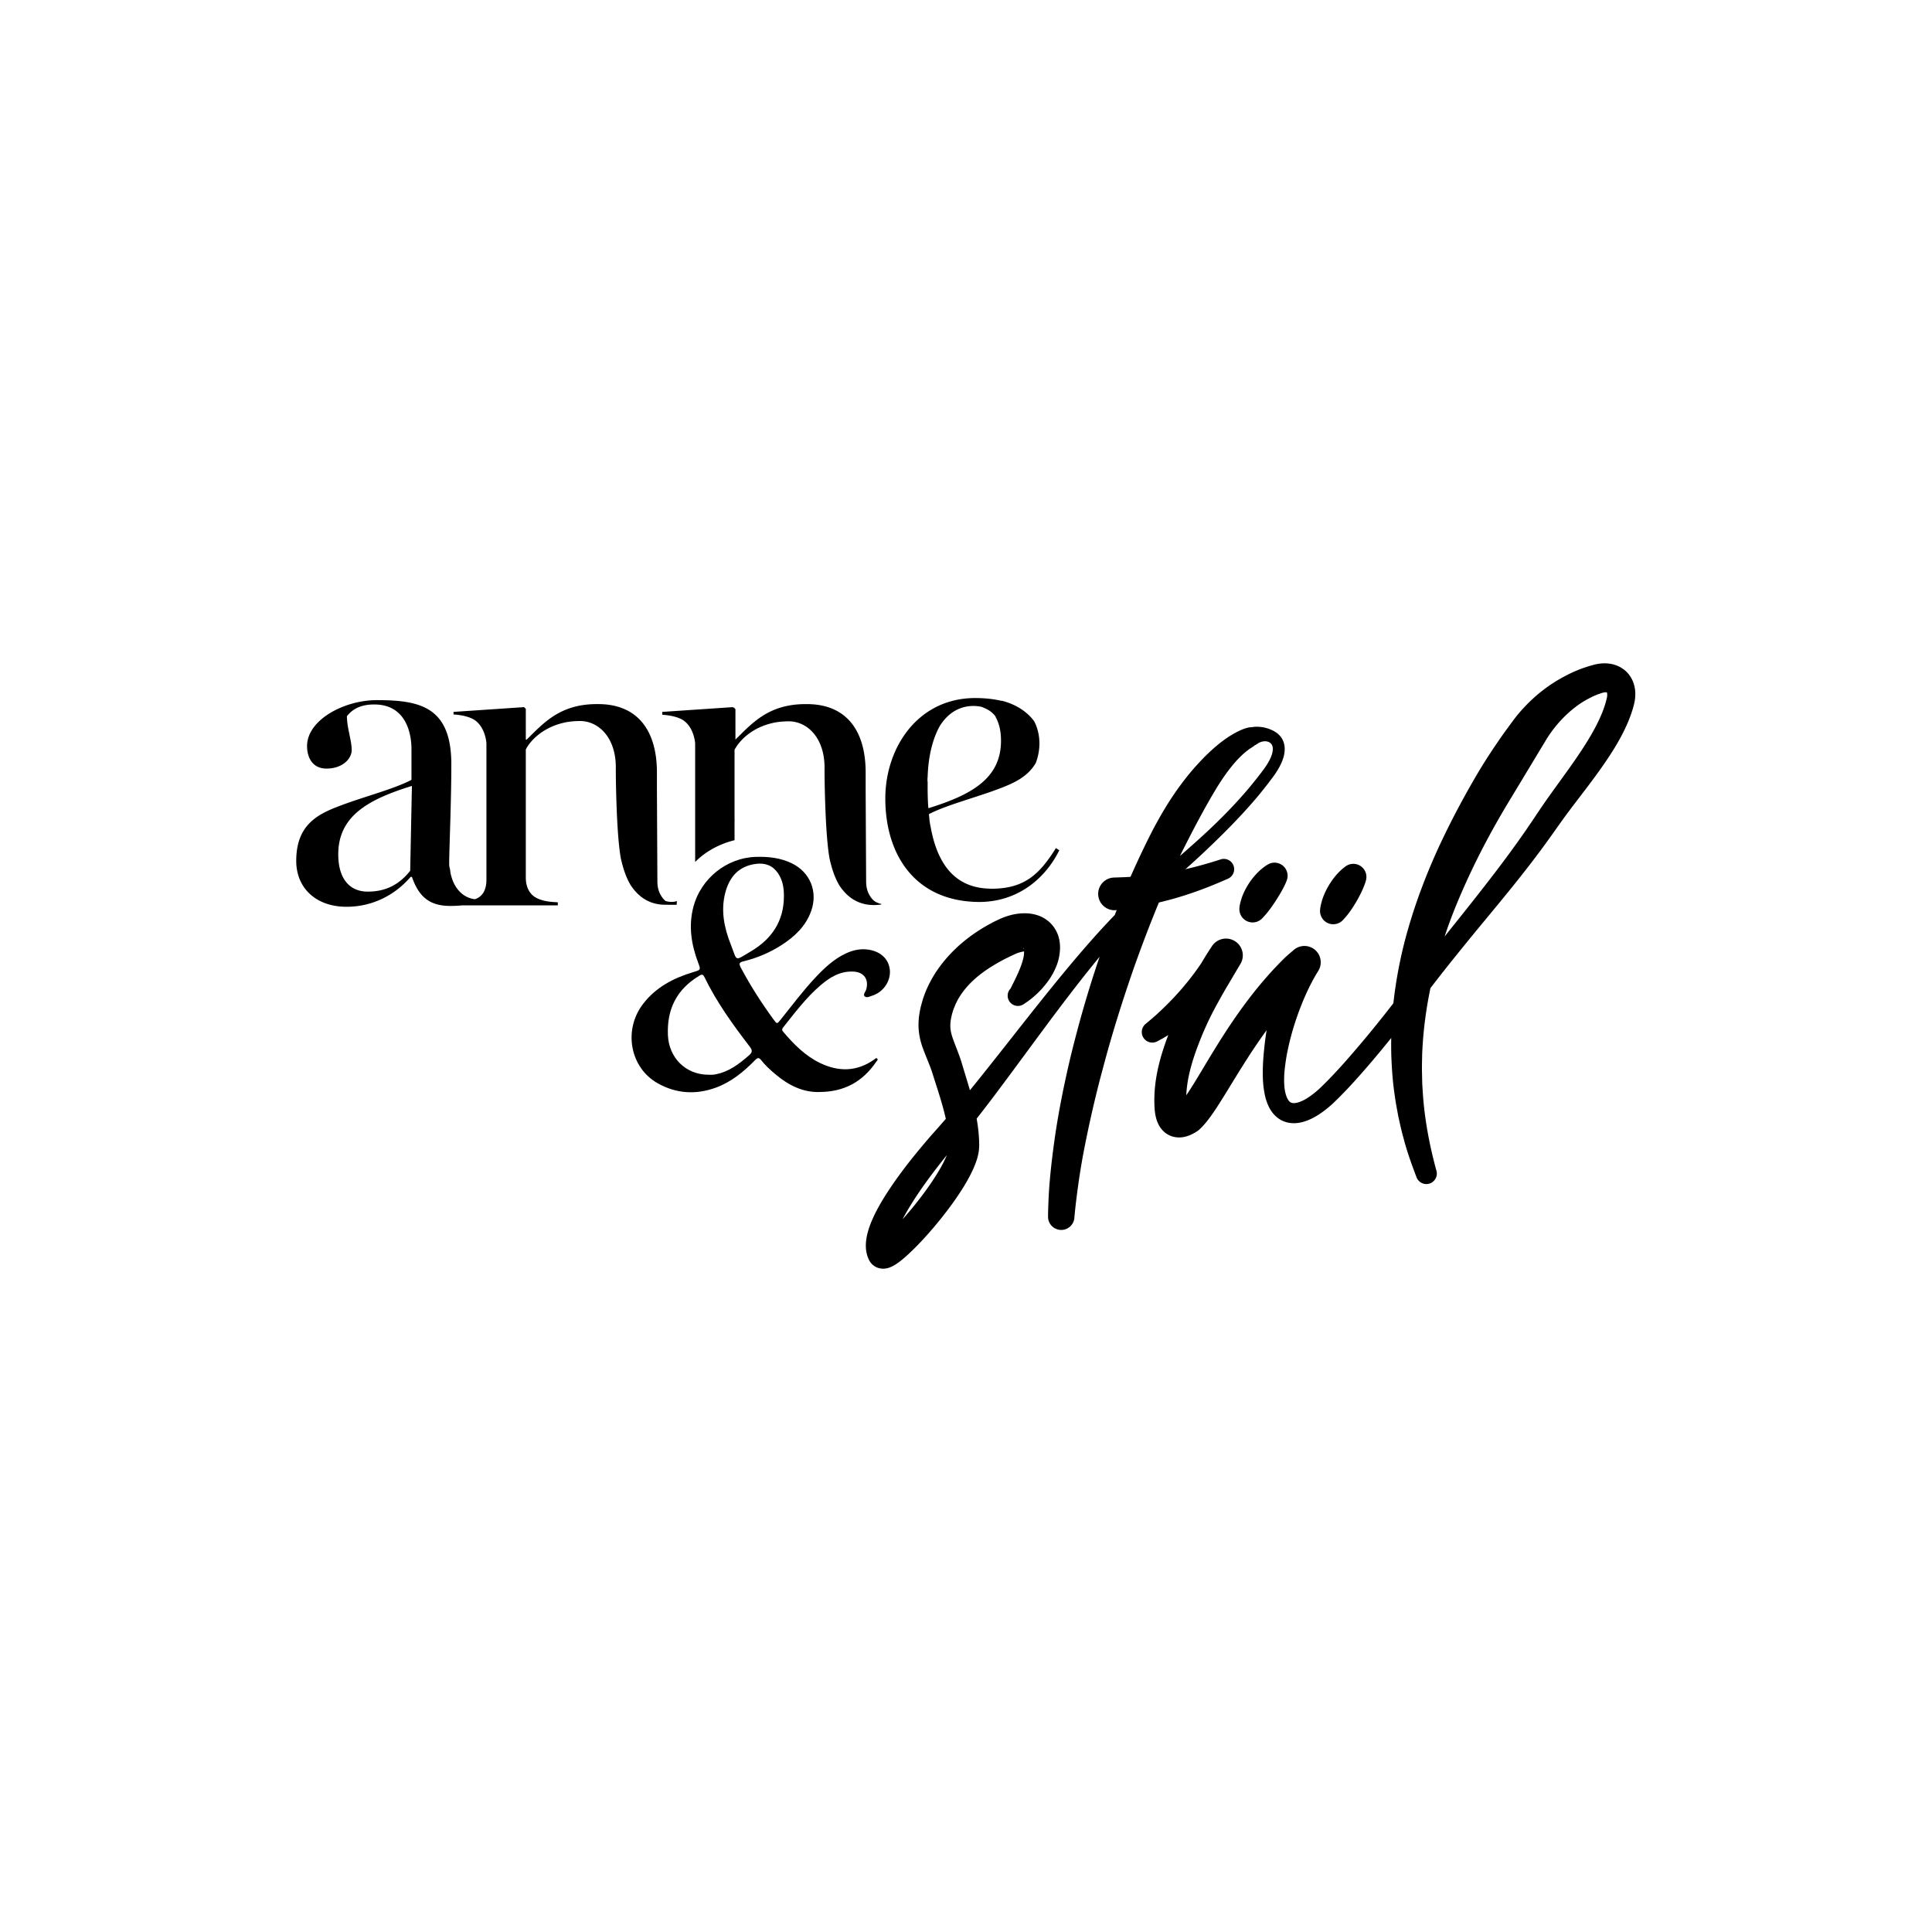
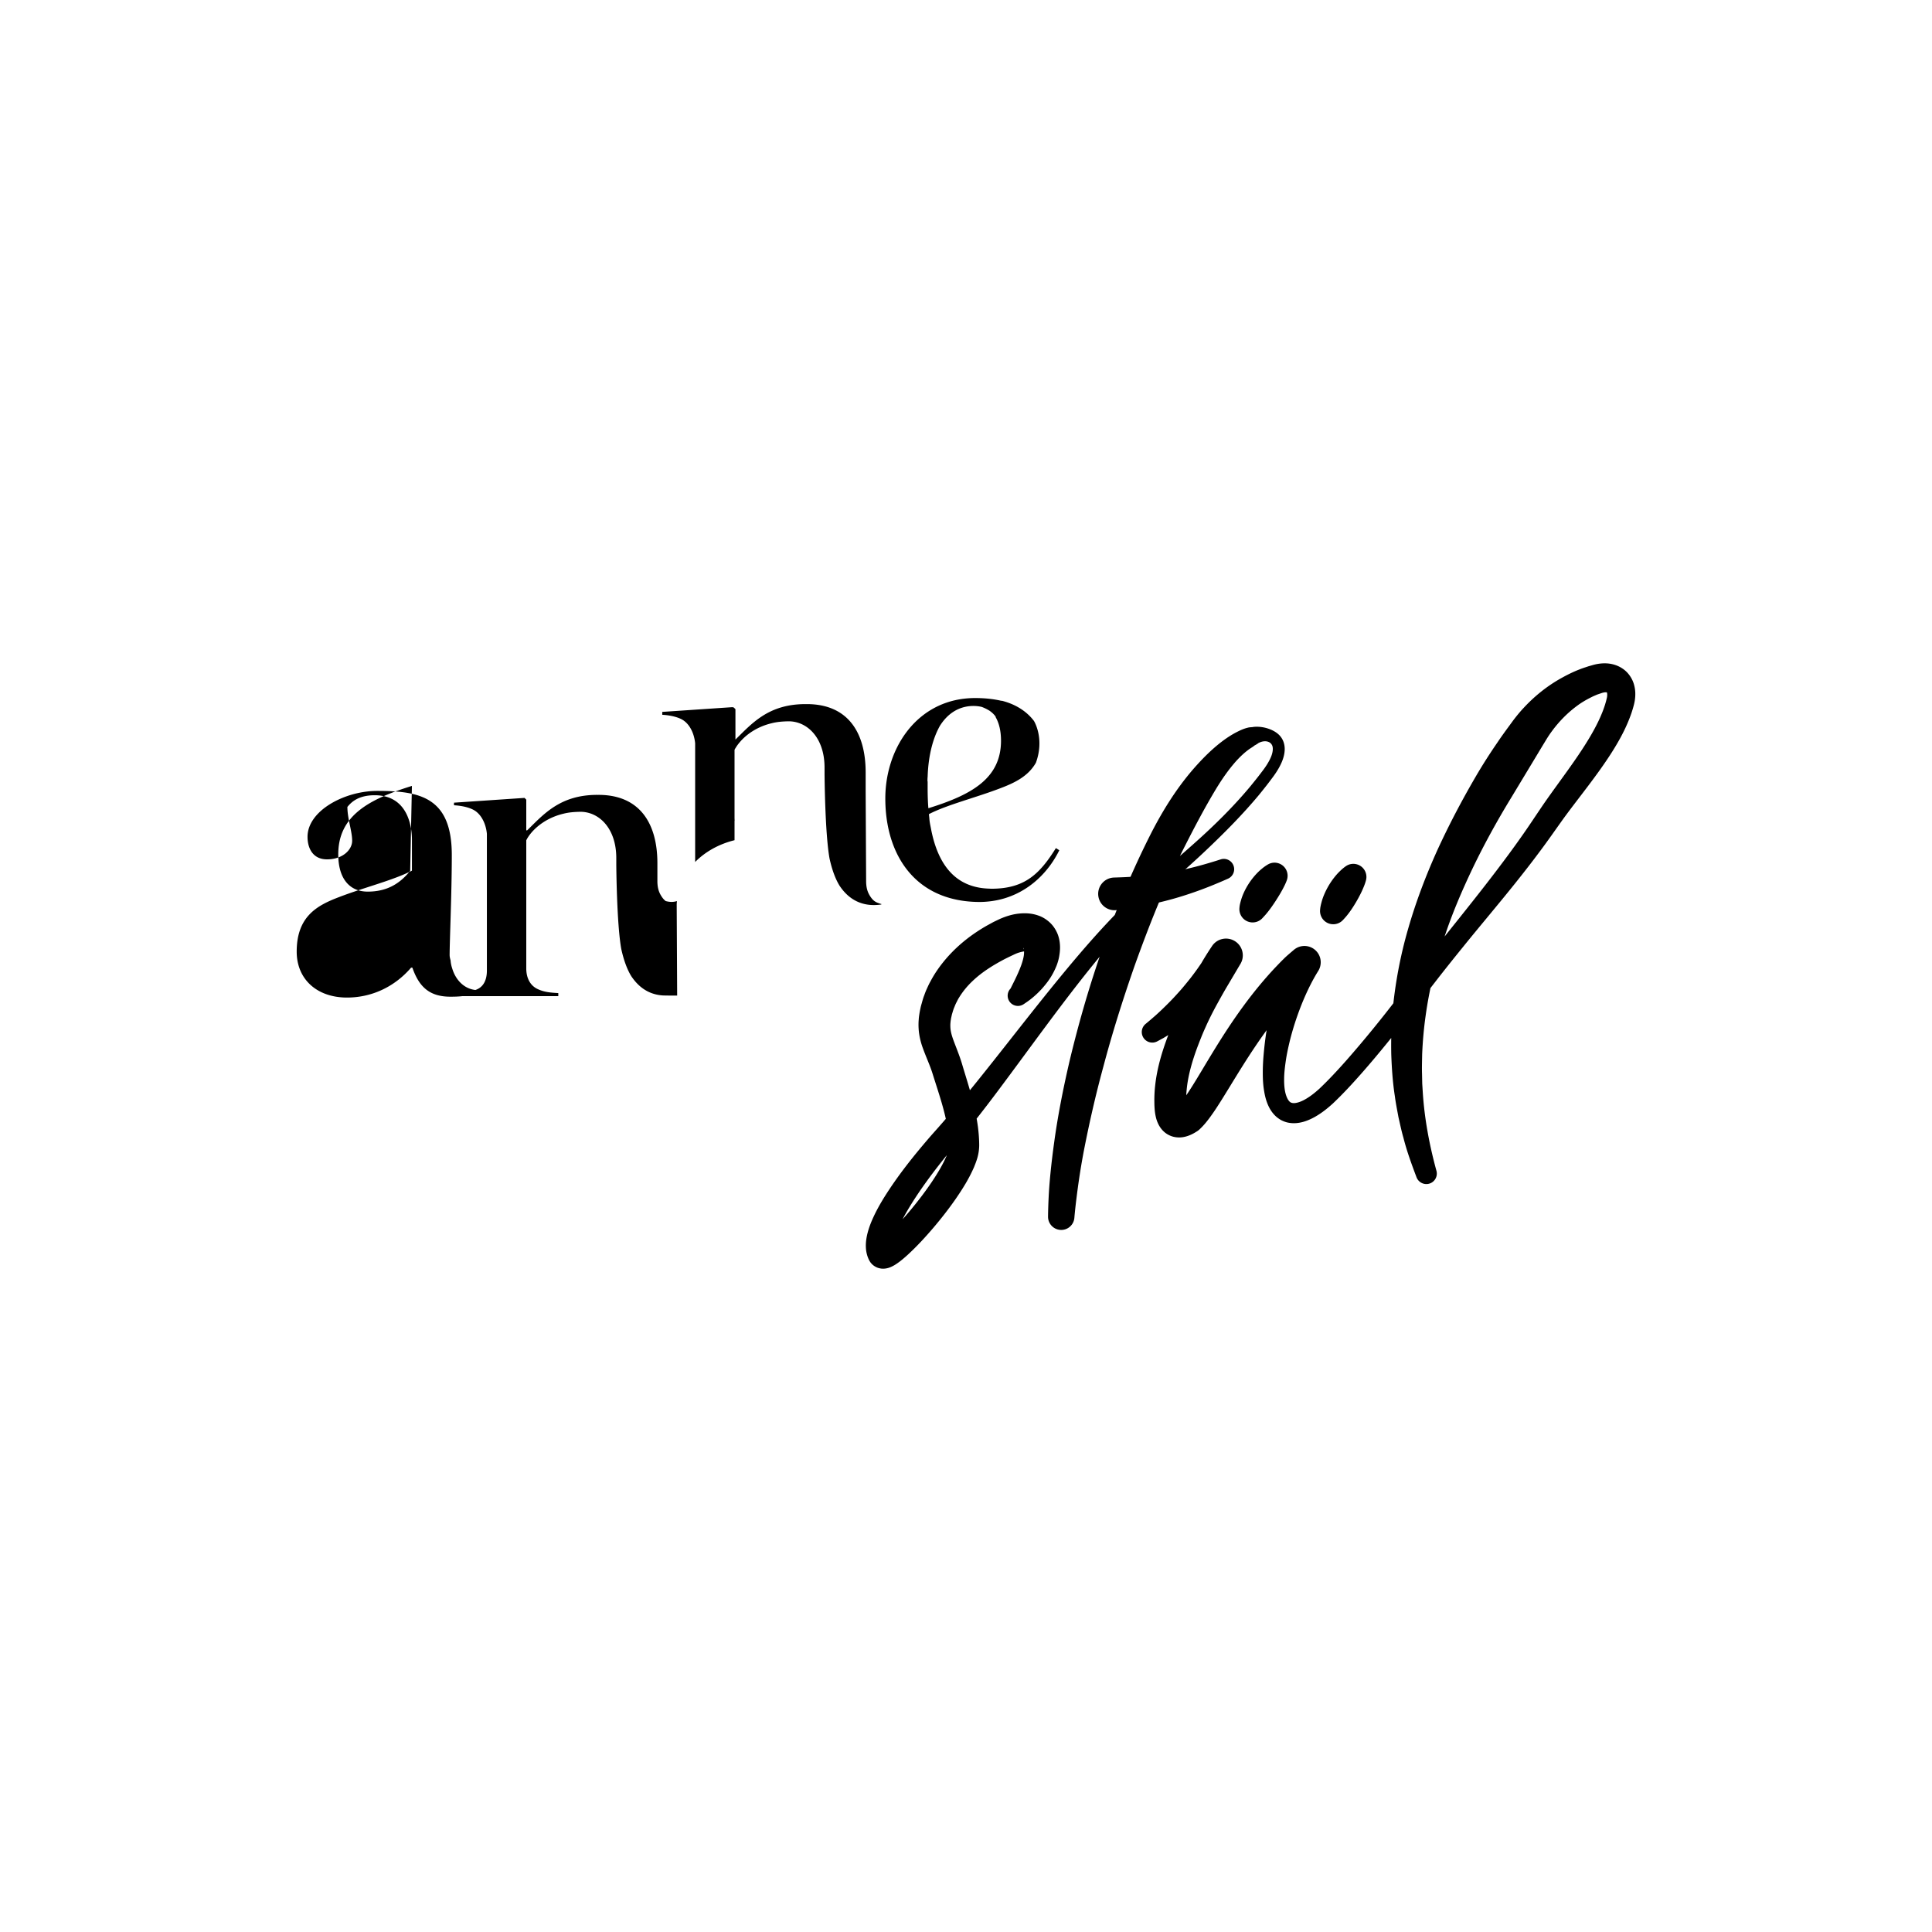
<svg xmlns="http://www.w3.org/2000/svg" fill="none" height="3000" width="3000">
-   <path d="M0 0h3000v3000H0z" fill="#fff" />
  <path d="M1441.16 1249.47c-.02-.25-.04-.49-.05-.73-.45-7.85-.68-15.88-.68-24.07v-11.29h-.23c-.04-2.21-.01-4.45.16-6.67l.07.02c.93-32.09 7.74-59.44 18.97-79.52 24.28-38.77 60.47-30.71 65.14-29.47 3.85 1.44 7.85 3.32 12.05 5.91 3.71 2.61 7.08 5.69 9.6 9.39-.09.13-.15.26-.24.38 5.39 9.34 8.41 21.57 8.41 36.74 0 59.05-46.44 84.29-112.78 104.85-.14-1.85-.31-3.67-.42-5.54Zm198.42 67.46c-8.83 14.18-17.44 26.11-27.09 35.69-17.92 17.79-39.49 27.39-73.15 27.39-1.27 0-2.45-.13-3.7-.16-26.22-.83-45.97-10.24-60.4-26-7.59-8.28-13.73-18.29-18.61-29.67-4.77-11.1-8.35-23.48-10.91-36.89-.97-5.33-2.31-10.24-2.7-17.26l.28 2.26c-.35-2.65-.62-5.36-.9-8.08 27.9-14.53 73.56-25.8 111.3-40.37 21.72-8.25 42.81-18.29 54.83-39.45 13.86-37.95-3-64.87-3-64.87-.34-.44-.67-.9-1.01-1.33-11.78-14.84-27.14-22.99-40.07-27.44a103.89 103.89 0 0 0-9.21-2.73c-.01.08-.03.16-.04.26-12.08-2.82-25.7-4.36-41.08-4.36-5.77 0-11.37.34-16.82.98l-.03-.01-.03.01c-77.89 9.07-122.53 80.59-122.53 155.03 0 53.35 17.26 101.26 53.36 130.6 13.18 10.71 28.88 18.93 47.17 24.04 13.89 3.88 29.25 6 46.18 6 4.84 0 9.56-.33 14.22-.82 31.28-3.27 58.45-17.19 79.52-38.03 11.98-11.85 22.05-25.87 29.73-41.47l-5.31-3.32ZM1729.8 1362.65l7.48-.25c4.94-.15 11.05-.4 19-.89 15.74-.9 36.53-2.9 57.16-6.41 20.62-3.49 41.1-8.5 56.41-12.88 15.31-4.36 25.47-7.73 25.47-7.73 8.41-2.79 17.49 1.76 20.27 10.18 2.6 7.82-1.17 16.24-8.5 19.61l-.25.11s-10.1 4.61-25.64 10.89c-15.54 6.3-36.74 13.99-58.58 20.15-21.82 6.17-44.09 10.76-60.79 13.54-4.22.67-8.08 1.28-11.5 1.84-3.38.5-6.32.93-8.74 1.29-4.72.66-7.42 1.04-7.42 1.04-13.87 1.96-26.72-7.71-28.67-21.59-1.96-13.88 7.71-26.71 21.59-28.67.89-.12 1.82-.2 2.71-.23ZM1778.78 1590.04l8.04-6.75 7.36-6.39c4.97-4.45 9.81-9 14.52-13.64 4.74-4.63 9.39-9.32 13.9-14.13 4.48-4.86 8.94-9.7 13.21-14.68 4.24-5.03 8.38-10.11 12.47-15.24a436.46 436.46 0 0 0 11.7-15.75c3.74-5.35 7.44-10.72 10.97-16.2 3.5-5.49 6.85-11.08 10.11-16.71l44.2 27.67-18.31 30.94c-6.17 10.28-11.99 20.77-17.77 31.29-5.76 10.54-11.19 21.27-16.16 32.21-2.45 5.48-4.92 10.97-7.16 16.55l-3.37 8.41-3.15 8.25c-8.21 22.12-14.6 44.26-16.66 65.93-.59 5.43-.77 10.8-.8 16.13.07 2.6.05 5.39.22 8.01.14 2.49.37 4.57.65 6.11.24 1.43.75 2.39.23 1.28-.3-.52-.96-1.64-2.53-3.02-1.51-1.37-4.12-2.81-6.35-3.31-2.23-.57-3.98-.41-4.79-.3-.81.1-1.06.25-.88.15.32-.12 1.75-.84 3.28-1.88l-2.92 2.3c2.54-2.35 5.91-6.36 9.12-10.73 3.23-4.43 6.5-9.18 9.72-14.23 6.48-9.97 12.85-20.66 19.3-31.38 12.88-21.52 26.1-43.44 40.3-64.91 14.22-21.48 29.41-42.59 45.98-62.85 8.3-10.1 16.91-20.02 25.9-29.63 4.56-4.77 9.07-9.58 13.82-14.19 4.62-4.72 9.78-8.92 14.8-13.23l1.31-1.12c10.61-9.11 26.59-7.89 35.69 2.72 7.39 8.61 7.96 20.77 2.26 29.91-9.91 15.85-18.51 33.71-25.92 52.19-7.37 18.52-13.66 37.77-18.47 57.33-2.32 9.79-4.48 19.63-5.93 29.52-1.45 9.88-2.67 19.87-2.67 29.11-.1 9.36.75 18.72 3.35 25.86 1.23 3.56 2.86 6.45 4.44 8.19 1.6 1.8 2.95 2.49 5.03 2.86 4.1.99 12.11-1.19 19.59-5.49 7.63-4.23 15.16-10.17 22.3-16.65 14.38-13.58 28.61-28.94 42.28-44.4 27.36-31.15 53.74-63.56 79.13-96.75l37.96-50.13c12.86-16.86 25.88-33.49 38.99-49.97 26.3-32.91 52.57-65.62 77.74-98.83 12.58-16.6 24.98-33.29 36.9-50.27 12.11-17.04 23.1-33.93 35.37-51.93 24.4-35.16 50.26-67.96 70.87-102.46 10.25-17.17 19.13-34.76 24.57-52.32.61-2.19 1.32-4.38 1.81-6.55l.71-2.83.4-1.93.08-.76c.35-2.63.11-5.08-.28-5.98-.45-1-.39-.56-.28-.42.08.2-.57-.13-2.52 0-.94.07-2.11.25-3.44.57-.65.15-1.36.37-2.06.59-.19.04.86-.26.18-.05l-.46.16-.94.32-1.86.63-3.73 1.27-2.85 1.22c-1.82.77-3.74 1.62-5.83 2.69-8.08 3.98-16.02 8.58-23.34 14.14-14.76 10.98-27.79 24.44-38.57 39.19-2.74 3.66-5.24 7.48-7.66 11.31l-7.62 12.56-16.06 26.67-31.92 52.91c-21.44 35.11-41.22 71.04-58.94 107.77-17.57 36.77-33.61 74.2-45.91 112.71-12.66 38.41-22.2 77.7-27.7 117.57-2.82 19.91-4.58 39.97-5.4 60.09-.13 10.05-.55 20.12-.19 30.19l.32 15.12.94 15.11c2.71 40.3 10.22 80.36 21.01 119.84l.12.43c2.36 8.68-2.74 17.63-11.41 19.99-8.14 2.24-16.56-2.21-19.51-9.93-7.63-20.17-15.11-40.59-20.43-61.66-3.05-10.44-5.18-21.11-7.65-31.72-1.93-10.7-4.16-21.41-5.54-32.23-3.39-21.59-4.85-43.45-5.63-65.31-.45-21.89.13-43.81 1.88-65.65 4.01-43.58 12.02-86.8 24.14-128.64 11.97-41.91 27.42-82.58 45.17-121.98 17.99-39.3 38.03-77.43 59.62-114.45 10.79-18.55 22.29-36.51 34.45-54.16 6.01-8.97 12.32-17.62 18.5-26.01l4.65-6.36c1.71-2.39 3.63-4.75 5.44-7.11 3.75-4.66 7.58-9.23 11.67-13.55 16.15-17.46 34.6-32.48 55.1-44.37 10.27-5.87 20.86-11.32 32.08-15.59 2.7-1.09 5.68-2.13 8.8-3.13l4.53-1.52 3.78-1.08 4.46-1.27c1.82-.46 3.66-.9 5.58-1.24 3.83-.68 7.9-1.11 12.2-1.06 8.51.08 18.54 2.24 27.36 8.36 8.93 5.94 15.11 15.7 17.55 24.75 2.58 9.21 2.33 17.52 1.1 25.23l-.6 3.12-.44 1.92-.38 1.52-.3 1.09-.6 2.17c-.76 2.93-1.72 5.72-2.61 8.55-7.63 22.43-18.53 42.24-30.23 60.8-23.52 37.07-50.74 69.65-75.02 102.9-11.81 16.4-24.22 34.41-36.89 51.28-12.66 17.08-25.73 33.77-38.94 50.31-26.45 33.06-53.71 65.09-80.02 97.65-13.2 16.25-26.24 32.55-39.05 48.94l-38.63 49.89c-26.16 33.12-52.36 66.26-80.5 98.17-14.14 16.01-28.39 31.56-44.53 46.84-8.39 7.61-17.37 14.87-28.1 20.9-5.39 2.98-11.2 5.68-17.84 7.58-6.6 1.83-14.3 2.9-22.59 1.4-4.12-.67-8.28-2.24-12.11-4.25-3.73-2.18-7.22-4.8-9.96-7.77-5.63-5.91-9.02-12.48-11.41-18.75-2.39-6.29-3.77-12.45-4.73-18.43-1.05-6-1.54-11.83-1.86-17.61-.47-11.77-.12-22.77.65-33.76.87-10.98 2.01-21.88 3.52-32.74 3.05-21.69 7.36-43.19 13.26-64.5 6.01-21.29 13.49-42.41 24.21-63.19l39.26 31.51c-4.15 4.26-8.27 8.51-12.52 12.67-4.29 4.09-8.41 8.41-12.58 12.67-8.23 8.64-16.16 17.61-23.88 26.83-15.4 18.45-29.77 38-43.44 58.25-13.68 20.27-26.6 41.22-39.71 62.66-6.6 10.73-13.17 21.55-20.39 32.6-3.57 5.5-7.43 11.08-11.64 16.76-4.28 5.68-8.85 11.48-15.52 17.66l-.09.08c-.87.8-1.89 1.58-2.85 2.22-3.64 2.37-7.63 4.79-13.1 6.92a45.783 45.783 0 0 1-9.84 2.63c-3.88.57-8.79.64-14.05-.61-5.25-1.21-10.71-4.11-14.54-7.55-3.91-3.44-6.42-7.09-8.22-10.33-3.53-6.57-4.64-11.7-5.57-16.35-.82-4.59-1.16-8.7-1.35-12.42-.2-3.57-.18-7.01-.24-10.62.06-7.09.38-14.15 1.14-21.1 2.88-27.86 10.8-53.82 19.96-78.18l3.56-9.15 3.62-8.87 7.45-17.75c5.07-11.8 10.19-23.58 15.61-35.24 5.39-11.68 11.29-23.13 17.38-34.47 6.16-11.3 12.95-22.26 20.09-32.96l.78-1.17c7.97-11.99 24.16-15.22 36.14-7.24 11.98 7.97 15.26 24.08 7.28 36.07-4.1 6.2-8.37 12.29-12.77 18.29-4.46 5.94-8.99 11.82-13.75 17.51-4.82 5.64-9.75 11.16-14.82 16.58-5.07 5.38-10.34 10.58-15.74 15.62-5.44 5-10.94 9.92-16.63 14.6-5.74 4.64-11.56 9.14-17.5 13.48-6.03 4.22-12.15 8.28-18.34 12.19l-9.6 5.83-9.26 4.98c-7.96 4.28-17.87 1.31-22.15-6.64-3.74-6.95-1.93-15.41 3.88-20.29Z" fill="#000" />
-   <path d="M1924.52 1411.06s.05-1.31.31-3.51c.2-2.03 1.07-5.91 2.2-9.61 2.13-7.79 6.6-17.58 12.47-26.48 5.86-8.91 13.08-16.88 19.32-21.98 6.12-5.23 11.09-7.75 11.09-7.75 10.01-5.07 22.23-1.04 27.29 8.97 2.6 5.15 2.8 10.86 1.04 15.9l-.29.81s-1.62 4.55-4.75 10.48c-3.03 6.01-7.46 13.48-12.17 20.74-4.7 7.27-9.71 14.34-14.05 19.5-2.16 2.74-3.86 4.34-5.41 6.15-1.5 1.64-2.45 2.53-2.45 2.53-8.31 7.76-21.33 7.3-29.08-1-3.86-4.14-5.68-9.5-5.52-14.75ZM2049.76 1414.12s.04-1.3.28-3.51c.21-2.08.94-5.71 1.96-9.38 1.91-7.62 5.92-17.21 11.18-26.09 5.27-8.9 11.75-17.03 17.44-22.41 5.56-5.51 10.2-8.36 10.2-8.36 9.56-5.87 22.07-2.87 27.94 6.68a20.292 20.292 0 0 1 2.42 15.47l-.15.6s-1.19 4.8-3.91 11.12c-2.6 6.41-6.66 14.38-11.16 22.07-4.49 7.69-9.45 15.13-13.82 20.5-2.15 2.81-3.95 4.63-5.49 6.39-1.49 1.63-2.44 2.52-2.44 2.52-8.31 7.69-21.29 7.19-28.99-1.11-3.78-4.08-5.58-9.35-5.46-14.49ZM1569.33 1534.84c.06-.05.12-.37.67-1.48.52-1.05 1.31-2.62 2.34-4.7 2.09-4.15 5.26-10.36 8.72-18.25 3.4-7.75 7.42-17.68 8.74-26.83.31-2.22.39-4.33.32-6.06 0-.15.01-.61-.02-.51-.01-.38.02-1.13-.02-1.24l-.16-1.45c-.13-.97-.25-1.67-.43-2.04-.15-.39-.3-.36-.28.04 0 .07 0 .23.05.34l.06.23.04.11c1.02 1.98.17.35.35.71-.23-.38-.63-1.09-.73-1.19.2.46.44.91.73 1.33.7 1.48 2.72 3.02 3.35 3.19.66.28-.3.02-2.22.24-1.9.17-4.61.76-7.57 1.57-1.49.42-3.02.93-4.56 1.54l-2.28.96-1.08.5-1.76.83c-2.31 1.11-4.65 2.21-7.01 3.33-2.02 1-4.07 2.01-6.13 3.03-17.07 8.99-35.27 19.84-50.69 34.71-7.76 7.35-14.7 15.77-20.42 25.08-1.51 2.31-2.71 4.76-3.92 7.22-1.34 2.42-2.37 4.98-3.39 7.55-1.14 2.54-2 5.18-2.78 7.87l-1.06 3.48-1.16 5.15c-.25.97-.32 1.54-.39 2.06l-.26 1.67c-.22 1.08-.36 2.3-.45 3.59-.3 2.55-.32 4.92-.22 7.32.19 4.74 1.11 9.44 2.95 15.2 3.71 11.44 10.7 26.91 15.48 43.22 8.6 29.24 19.71 60.89 24.47 97.41 1.13 9.11 1.84 18.48 1.88 28.05-.27 14.59-4.32 24.46-8.1 33.85-8.02 18.41-17.96 34-28.55 49.41-10.65 15.3-22.11 29.99-34.34 44.39-12.3 14.38-25.07 28.42-39.93 42.1-3.76 3.44-7.67 6.83-12.14 10.29-2.3 1.74-4.68 3.49-7.66 5.33-1.53.93-3.18 1.88-5.38 2.9-1.18.54-2.24 1.03-4 1.6-1.35.48-3.8 1.11-6.37 1.39-1.81.15-3.55.17-5.45 0-2.73-.38-5.11-.92-7.94-2.27-3.02-1.48-5.95-3.68-7.84-6.02-1.87-1.87-4.2-6.7-3.71-5.79l-.73-1.61c-.47-1.12-1.02-2.56-1.46-3.87-1.47-4.7-2.07-8.49-2.31-12.37-.46-7.63.51-14.13 1.79-20.14 2.72-11.89 6.96-21.9 11.53-31.48 4.6-9.52 9.71-18.46 15.07-27.12 21.6-34.54 46.7-65.75 73.26-96.41 26.87-29.96 52.08-59.86 77.44-91.68 50.66-63.18 100.65-129.27 154.79-192.44 27.15-31.52 55.35-62.37 86.1-90.75 15.38-14.37 31.19-27.36 46.72-40.76 15.51-13.32 30.89-26.6 45.9-40.11 30.1-26.89 58.47-55.08 83.66-85.21 6.22-7.59 12.38-15.18 18.19-22.97 5.96-7.66 11.02-15.26 14.36-23.1 3.37-7.79 4.08-15.66 1.22-19.71-1.27-2.16-3.71-3.96-6.93-4.68-3.2-.72-6.94-.3-10.2.9-1.63.58-3.16 1.35-4.49 2.19 1.02-.27-.17.21-.15.27l-.79.49-1.59.98c-.94.63-2.42 1.2-2.92 1.78-2.55 2.1-6.1 3.92-9.34 6.46-6.52 4.83-12.68 10.71-18.46 17.05-11.52 12.85-21.66 27.45-30.89 42.51-18.33 30.32-34.67 61.57-50.27 92.35-31.29 61.65-55.21 123.43-75.88 180.76-20.21 57.57-36.72 111.14-49.4 159.08-13.05 47.87-22.25 90.09-29.17 124.88-6.85 34.83-10.46 62.37-12.79 81.08-2.3 18.74-3.05 28.72-3.05 28.72-.84 11.28-10.68 19.74-21.94 18.89-10.75-.81-18.93-9.76-18.95-20.35v-.45s0-10.65.96-30.49c.96-19.85 3.56-48.8 8.64-85.25 4.97-36.48 13.12-80.35 24.86-130.05 12.02-49.61 27.41-105.13 48.04-164.52 20.45-59.46 45.87-122.84 79.03-187.72 16.78-32.32 36.64-64.64 62.17-94.62 12.88-14.89 26.81-29.48 43.21-42.51 8.25-6.45 17.13-12.53 27.07-17.56 4.95-2.46 10.06-4.87 16.46-6.38 1.67-.46 2.56-.43 3.89-.6l1.86-.15.92-.07c.6-.11-.03.14 1.58-.26 3.34-.41 6.61-.39 9.8-.15 6.38.55 12.49 2.09 18.43 4.7 5.84 2.63 11.9 6.58 15.81 12.77 3.99 6.11 5.14 13.42 4.66 19.63-.43 6.33-2.14 11.97-4.27 17.13-4.34 10.3-10.42 19.19-16.55 27.18-5.97 8.1-12.29 15.96-18.65 23.82-25.87 31.09-54.66 60.06-84.39 88.14-29.67 28.1-61.32 54.66-90.29 82.86-28.93 28.26-55.72 59.24-81.55 91.03-51.69 63.69-99.32 130.95-148.25 196.27-24.28 32.56-49.98 65.23-75.52 95.32-24.76 30.21-48.2 61.31-66.77 93.03-4.59 7.92-8.82 15.88-12.34 23.73-3.51 7.82-6.37 15.68-7.66 22.41-.6 3.29-.81 6.28-.58 8.11.03.86.38 1.72.31 1.52-.05-.18-.22-.52-.27-.53l.75 1.6c.71 1.46-1.28-2.9-2.78-4.3-1.6-1.8-3.92-3.81-6.47-4.95-2.32-1.07-4.09-1.56-6.26-1.78-1.31-.16-2.47-.17-3.68-.02-3.16.37-3.56.87-3.68.84-.08.03.32-.19.78-.49 1.01-.64 2.42-1.66 3.84-2.77 2.92-2.32 6.04-5.06 9.12-7.95 12.42-11.71 24.39-25.09 35.57-38.52 11.18-13.49 21.68-27.33 31.13-41.28 9.37-13.88 17.98-28.2 23.53-41.54 2.76-6.44 4.38-13.14 4.18-15.61-.14-7.41-.8-14.86-1.83-22.29-4.2-29.83-14.7-59.44-24.07-89.37-4.13-13.4-10.08-25.47-15.96-42.07-2.84-8.28-5.16-18.01-5.73-27.73-.3-4.82-.28-9.66.13-14.22.2-4.32 1.19-9.91 1.86-13.76l1.09-5.17.13-.65.36-1.44.41-1.51.86-3c1.11-4.03 2.2-8.02 3.71-11.83 1.37-3.87 2.79-7.69 4.54-11.32 1.64-3.68 3.32-7.32 5.29-10.74 7.34-14.02 16.4-26.3 25.93-37.19 19.25-21.78 40.72-37.47 61.69-49.46 2.76-1.51 5.48-3 8.18-4.47 2.61-1.44 4.83-2.41 7.22-3.6l4.2-2c1.6-.72 3.2-1.4 4.81-2.04 3.21-1.28 6.45-2.4 9.77-3.38a86.742 86.742 0 0 1 21.13-3.56c7.56-.27 16.04.32 25.21 3.68 9.14 3.18 18.53 10.24 24.12 18.74a72.87 72.87 0 0 1 2.46 4l.81 1.59.71 1.42.37.82.72 1.65c.41 1.08.85 2.2 1.17 3.27 1.38 4.3 2.08 8.34 2.41 11.96.33 3.62.36 6.87.16 9.8-.09 1.51-.22 2.79-.38 4.35-.19 1.32-.37 2.63-.56 3.93-.87 5.76-2.38 10.78-4.03 15.29-6.97 17.75-15.82 28.37-23.11 36.66-7.43 8.1-13.74 13.35-18.16 16.79-2.22 1.7-3.98 2.93-5.18 3.77-1.29.87-1.94 1.32-1.94 1.32l-2.99 2.03c-7.29 4.93-17.2 3.01-22.12-4.26-4.35-6.42-3.37-14.88 1.9-20.17ZM1027.9 1398.68c-6.06.15-12.13.29-18.18.41 7.4-.16 14.81-.32 22.21-.5-1.34.04-2.69.06-4.03.09Zm-388.319-176.45-2.657 129.98c-16.151 20.18-36.33 32.29-65.933 32.29-14.178 0-25.427-5.04-33.236-14.51-8.115-9.85-12.505-24.48-12.505-43.35 0-59.87 47.097-85.43 114.365-106.27l-.034 1.86ZM1050.78 1405c.01-1.95.21-3.86.35-5.79-5.3 1.59-10.38 1.83-17.44-.04-3.71-2.77-6.66-7.16-8.75-11.23-2.16-4.23-3.46-9.13-3.92-14.52-.12-1.42-.22-2.86-.22-4.34l-.72-140.96v-28.62c0-63.82-28.899-106.18-91.399-106.18-.406 0-.775.04-1.178.04-.279 0-.543-.04-.821-.04-57.795 0-83.332 30.25-108.868 55.12h-1.346v-47.72l-2.68-2.69-109.548 7.4v4.03c12.103.67 24.874 3.36 32.935 8.73 10.75 7.4 16.805 21.51 18.142 35.62v212.35c0 14.67-5.321 26.03-17.872 30.14-19.379-2.25-31.245-17.75-35.821-32.97-.35-.98-.643-1.97-.925-2.98-.033-.15-.098-.28-.128-.43a50.752 50.752 0 0 1-1.659-9.7c-.893-3.07-1.449-5.95-1.449-8.1 0-22.19 3.366-96.2 3.366-155.39 0-89.48-49.112-99.57-115.708-99.57-51.118 0-108.308 30.95-108.308 71.3 0 17.5 8.074 34.99 30.276 34.99 24.215 0 39.023-14.81 39.023-28.93 0-14.8-7.404-34.31-7.404-52.47 6.05-7.39 16.813-18.16 42.38-18.16 55.836 0 57.855 57.18 57.855 69.29v47.77c-28.254 14.79-74.68 26.23-113.023 41.03-33.63 12.77-65.92 29.59-65.92 84.76 0 43.05 31.613 71.3 78.031 71.3 40.362 0 75.338-18.16 99.558-46.42h2.026c10.759 30.96 27.576 45.09 59.199 45.09 6.61 0 12.782-.18 18.545-.89h148.842v-4.71c-11.424-.67-21.503-1.34-31.581-6.05-12.106-5.37-18.152-17.46-18.152-32.26v-198.91c5.955-12.45 24.999-33.58 57.804-41.35 8.121-2.1 17.115-2.84 26.983-2.96 28.596.45 54.995 25.92 54.995 71.87v10.02s.599 91.97 7.766 131.3c3.558 16.04 8.585 30.94 15.673 42.32 5.197 7.7 11.586 14.77 19.606 20.07a58.826 58.826 0 0 0 7.095 4.01c6.44 3.06 13.73 5.04 21.98 5.58l-.01.01h.14c1.4.08 2.85.1 4.31.1l-.14.04 18.11.1ZM1369.08 1403.95c-2.48-.68-4.96-1.51-7.53-2.62-1.37-.6-2.56-1.38-3.74-2.16-3.72-2.76-6.67-7.15-8.75-11.23-2.17-4.23-3.46-9.13-3.92-14.52-.13-1.42-.22-2.86-.22-4.34l-.73-140.96v-28.61c0-63.84-28.89-106.18-91.39-106.18-.41 0-.77.03-1.17.03-.29 0-.55-.03-.83-.03-57.75 0-83.3 30.2-108.81 55.05v-47.2l-2.69-2.69-.89.07-.51-.52-109.54 7.39V1109.92c12.1.68 24.87 3.36 32.93 8.73 10.75 7.41 16.8 21.52 18.14 35.63V1338.48c15.7-15.93 36.92-27.84 61.16-33.82v-30.18l.16-.04-.16-4.29v-105.79c.44-.93.99-1.93 1.59-2.95.02.01.04.01.06.02.86-1.48 1.9-3.05 3.07-4.68.27-.37.58-.75.87-1.14.72-.95 1.53-1.93 2.36-2.92.74-.85 1.46-1.72 2.27-2.59 9.78-10.61 25.47-21.86 47.58-27.1 8.12-2.09 17.12-2.84 26.98-2.96 28.6.46 54.99 25.93 54.99 71.87V1201.94s.61 91.95 7.77 131.29c3.56 16.05 8.59 30.94 15.68 42.32 5.19 7.71 11.58 14.78 19.6 20.08 2.24 1.47 4.61 2.82 7.1 4.01 10.45 4.96 23.14 7.13 38.57 4.76-.36-.1-.72-.23-1.08-.33.36-.06.71-.07 1.08-.12Z" fill="#000" />
-   <path d="M1217.25 1391.84c.14-12.8-1.81-25.05-9.15-35.86-8.14-11.98-19.69-16.32-33.8-14.61-27.03 3.28-41.69 20.18-48.13 45.04-7.14 27.58-1.65 54.31 8.55 80.07 10.64 26.89 4.73 26.41 31.46 10.64 32.1-18.96 51-46.74 51.07-85.28Zm-117.34 277c2.5 0 5.01.1 7.5-.04 1.48-.07 2.95-.48 4.43-.77 20.5-3.96 36.18-16.22 51.42-29.46 5.37-4.66 5.14-7.87.87-13.43-26.25-34.15-51.42-69.07-70.33-108.01-2.69-5.53-5.23-3.61-8.66-1.54-34.58 20.95-49.75 51.71-48.01 91.88 1.53 35.08 27.71 61.32 62.78 61.37Zm171.75 26.82c-24.77.64-47.25-10.4-67.38-27.38-8.06-6.8-15.93-13.84-22.41-22.18-3.5-4.51-5.81-3.6-9.34.01-17.67 18.07-36.98 34.05-61.07 42.81-30.85 11.21-61.23 9.38-89.95-6.68-43.293-24.19-54.008-82.85-23.043-123.25 19.933-26.03 47.373-40.3 77.983-49.48 11.89-3.55 11.89-3.39 7.62-14.73-10.63-28.25-15.19-56.9-7.32-86.83 11.45-43.5 51.45-75.91 96.43-77.38 19.5-.63 38.57 1.34 56.39 10 28.54 13.87 40.69 44.15 30.02 74.06-8.44 23.67-25.62 39.72-46.01 52.86-18.26 11.76-38.08 20.14-59.19 25.27-6.23 1.52-7.45 3.37-4.2 9.51 14.96 28.18 32.11 54.94 50.9 80.69 5.39 7.4 5.44 7.34 10.97.47 17.62-21.85 34.34-44.42 53.57-64.94 14.11-15.06 28.97-29.24 47.99-38.08 11.32-5.26 23.14-7.78 35.78-5.68 18.19 3.03 30.39 14.4 32.28 30.71 1.89 16.31-8.32 32.98-24.2 39.52-.46.19-.93.38-1.4.52-4.51 1.27-9.79 4.87-13.48 1.59-2.93-2.6 1.49-7.14 2.51-10.81 4.34-15.74-3.73-26.8-19.96-27.59-20.63-.99-36.63 8.94-51.32 21.55-22.19 19.07-39.64 42.43-57.74 65.18-1.83 2.31-2.17 4.11-.1 6.57 16.34 19.23 33.94 37.21 56.87 48.41 28.88 14.12 57.46 14.06 84.6-5.17 1.35-.96 2.89-3.02 4.5-1.55 2.12 1.93-.37 3.64-1.37 5.08-20.78 30.54-49.23 46.98-88.93 46.92Z" fill="#000" />
+   <path d="M1924.52 1411.06s.05-1.31.31-3.51c.2-2.03 1.07-5.91 2.2-9.61 2.13-7.79 6.6-17.58 12.47-26.48 5.86-8.91 13.08-16.88 19.32-21.98 6.12-5.23 11.09-7.75 11.09-7.75 10.01-5.07 22.23-1.04 27.29 8.97 2.6 5.15 2.8 10.86 1.04 15.9l-.29.81s-1.62 4.55-4.75 10.48c-3.03 6.01-7.46 13.48-12.17 20.74-4.7 7.27-9.71 14.34-14.05 19.5-2.16 2.74-3.86 4.34-5.41 6.15-1.5 1.64-2.45 2.53-2.45 2.53-8.31 7.76-21.33 7.3-29.08-1-3.86-4.14-5.68-9.5-5.52-14.75ZM2049.76 1414.12s.04-1.3.28-3.51c.21-2.08.94-5.71 1.96-9.38 1.91-7.62 5.92-17.21 11.18-26.09 5.27-8.9 11.75-17.03 17.44-22.41 5.56-5.51 10.2-8.36 10.2-8.36 9.56-5.87 22.07-2.87 27.94 6.68a20.292 20.292 0 0 1 2.42 15.47l-.15.6s-1.19 4.8-3.91 11.12c-2.6 6.41-6.66 14.38-11.16 22.07-4.49 7.69-9.45 15.13-13.82 20.5-2.15 2.81-3.95 4.63-5.49 6.39-1.49 1.63-2.44 2.52-2.44 2.52-8.31 7.69-21.29 7.19-28.99-1.11-3.78-4.08-5.58-9.35-5.46-14.49ZM1569.33 1534.84c.06-.05.12-.37.67-1.48.52-1.05 1.31-2.62 2.34-4.7 2.09-4.15 5.26-10.36 8.72-18.25 3.4-7.75 7.42-17.68 8.74-26.83.31-2.22.39-4.33.32-6.06 0-.15.01-.61-.02-.51-.01-.38.02-1.13-.02-1.24l-.16-1.45c-.13-.97-.25-1.67-.43-2.04-.15-.39-.3-.36-.28.04 0 .07 0 .23.05.34l.06.23.04.11c1.02 1.98.17.35.35.71-.23-.38-.63-1.09-.73-1.19.2.46.44.91.73 1.33.7 1.48 2.72 3.02 3.35 3.19.66.28-.3.02-2.22.24-1.9.17-4.61.76-7.57 1.57-1.49.42-3.02.93-4.56 1.54l-2.28.96-1.08.5-1.76.83c-2.31 1.11-4.65 2.21-7.01 3.33-2.02 1-4.07 2.01-6.13 3.03-17.07 8.99-35.27 19.84-50.69 34.71-7.76 7.35-14.7 15.77-20.42 25.08-1.51 2.31-2.71 4.76-3.92 7.22-1.34 2.42-2.37 4.98-3.39 7.55-1.14 2.54-2 5.18-2.78 7.87l-1.06 3.48-1.16 5.15c-.25.97-.32 1.54-.39 2.06l-.26 1.67c-.22 1.08-.36 2.3-.45 3.59-.3 2.55-.32 4.92-.22 7.32.19 4.74 1.11 9.44 2.95 15.2 3.71 11.44 10.7 26.91 15.48 43.22 8.6 29.24 19.71 60.89 24.47 97.41 1.13 9.11 1.84 18.48 1.88 28.05-.27 14.59-4.32 24.46-8.1 33.85-8.02 18.41-17.96 34-28.55 49.41-10.65 15.3-22.11 29.99-34.34 44.39-12.3 14.38-25.07 28.42-39.93 42.1-3.76 3.44-7.67 6.83-12.14 10.29-2.3 1.74-4.68 3.49-7.66 5.33-1.53.93-3.18 1.88-5.38 2.9-1.18.54-2.24 1.03-4 1.6-1.35.48-3.8 1.11-6.37 1.39-1.81.15-3.55.17-5.45 0-2.73-.38-5.11-.92-7.94-2.27-3.02-1.48-5.95-3.68-7.84-6.02-1.87-1.87-4.2-6.7-3.71-5.79l-.73-1.61c-.47-1.12-1.02-2.56-1.46-3.87-1.47-4.7-2.07-8.49-2.31-12.37-.46-7.63.51-14.13 1.79-20.14 2.72-11.89 6.96-21.9 11.53-31.48 4.6-9.52 9.71-18.46 15.07-27.12 21.6-34.54 46.7-65.75 73.26-96.41 26.87-29.96 52.08-59.86 77.44-91.68 50.66-63.18 100.65-129.27 154.79-192.44 27.15-31.52 55.35-62.37 86.1-90.75 15.38-14.37 31.19-27.36 46.72-40.76 15.51-13.32 30.89-26.6 45.9-40.11 30.1-26.89 58.47-55.08 83.66-85.21 6.22-7.59 12.38-15.18 18.19-22.97 5.96-7.66 11.02-15.26 14.36-23.1 3.37-7.79 4.08-15.66 1.22-19.71-1.27-2.16-3.71-3.96-6.93-4.68-3.2-.72-6.94-.3-10.2.9-1.63.58-3.16 1.35-4.49 2.19 1.02-.27-.17.21-.15.27l-.79.49-1.59.98c-.94.63-2.42 1.2-2.92 1.78-2.55 2.1-6.1 3.92-9.34 6.46-6.52 4.83-12.68 10.71-18.46 17.05-11.52 12.85-21.66 27.45-30.89 42.51-18.33 30.32-34.67 61.57-50.27 92.35-31.29 61.65-55.21 123.43-75.88 180.76-20.21 57.57-36.72 111.14-49.4 159.08-13.05 47.87-22.25 90.09-29.17 124.88-6.85 34.83-10.46 62.37-12.79 81.08-2.3 18.74-3.05 28.72-3.05 28.72-.84 11.28-10.68 19.74-21.94 18.89-10.75-.81-18.93-9.76-18.95-20.35v-.45s0-10.65.96-30.49c.96-19.85 3.56-48.8 8.64-85.25 4.97-36.48 13.12-80.35 24.86-130.05 12.02-49.61 27.41-105.13 48.04-164.52 20.45-59.46 45.87-122.84 79.03-187.72 16.78-32.32 36.64-64.64 62.17-94.62 12.88-14.89 26.81-29.48 43.21-42.51 8.25-6.45 17.13-12.53 27.07-17.56 4.95-2.46 10.06-4.87 16.46-6.38 1.67-.46 2.56-.43 3.89-.6l1.86-.15.92-.07c.6-.11-.03.14 1.58-.26 3.34-.41 6.61-.39 9.8-.15 6.38.55 12.49 2.09 18.43 4.7 5.84 2.63 11.9 6.58 15.81 12.77 3.99 6.11 5.14 13.42 4.66 19.63-.43 6.33-2.14 11.97-4.27 17.13-4.34 10.3-10.42 19.19-16.55 27.18-5.97 8.1-12.29 15.96-18.65 23.82-25.87 31.09-54.66 60.06-84.39 88.14-29.67 28.1-61.32 54.66-90.29 82.86-28.93 28.26-55.72 59.24-81.55 91.03-51.69 63.69-99.32 130.95-148.25 196.27-24.28 32.56-49.98 65.23-75.52 95.32-24.76 30.21-48.2 61.31-66.77 93.03-4.59 7.92-8.82 15.88-12.34 23.73-3.51 7.82-6.37 15.68-7.66 22.41-.6 3.29-.81 6.28-.58 8.11.03.86.38 1.72.31 1.52-.05-.18-.22-.52-.27-.53l.75 1.6c.71 1.46-1.28-2.9-2.78-4.3-1.6-1.8-3.92-3.81-6.47-4.95-2.32-1.07-4.09-1.56-6.26-1.78-1.31-.16-2.47-.17-3.68-.02-3.16.37-3.56.87-3.68.84-.08.03.32-.19.78-.49 1.01-.64 2.42-1.66 3.84-2.77 2.92-2.32 6.04-5.06 9.12-7.95 12.42-11.71 24.39-25.09 35.57-38.52 11.18-13.49 21.68-27.33 31.13-41.28 9.37-13.88 17.98-28.2 23.53-41.54 2.76-6.44 4.38-13.14 4.18-15.61-.14-7.41-.8-14.86-1.83-22.29-4.2-29.83-14.7-59.44-24.07-89.37-4.13-13.4-10.08-25.47-15.96-42.07-2.84-8.28-5.16-18.01-5.73-27.73-.3-4.82-.28-9.66.13-14.22.2-4.32 1.19-9.91 1.86-13.76l1.09-5.17.13-.65.36-1.44.41-1.51.86-3c1.11-4.03 2.2-8.02 3.71-11.83 1.37-3.87 2.79-7.69 4.54-11.32 1.64-3.68 3.32-7.32 5.29-10.74 7.34-14.02 16.4-26.3 25.93-37.19 19.25-21.78 40.72-37.47 61.69-49.46 2.76-1.51 5.48-3 8.18-4.47 2.61-1.44 4.83-2.41 7.22-3.6l4.2-2c1.6-.72 3.2-1.4 4.81-2.04 3.21-1.28 6.45-2.4 9.77-3.38a86.742 86.742 0 0 1 21.13-3.56c7.56-.27 16.04.32 25.21 3.68 9.14 3.18 18.53 10.24 24.12 18.74a72.87 72.87 0 0 1 2.46 4l.81 1.59.71 1.42.37.82.72 1.65c.41 1.08.85 2.2 1.17 3.27 1.38 4.3 2.08 8.34 2.41 11.96.33 3.62.36 6.87.16 9.8-.09 1.51-.22 2.79-.38 4.35-.19 1.32-.37 2.63-.56 3.93-.87 5.76-2.38 10.78-4.03 15.29-6.97 17.75-15.82 28.37-23.11 36.66-7.43 8.1-13.74 13.35-18.16 16.79-2.22 1.7-3.98 2.93-5.18 3.77-1.29.87-1.94 1.32-1.94 1.32l-2.99 2.03c-7.29 4.93-17.2 3.01-22.12-4.26-4.35-6.42-3.37-14.88 1.9-20.17ZM1027.9 1398.68c-6.06.15-12.13.29-18.18.41 7.4-.16 14.81-.32 22.21-.5-1.34.04-2.69.06-4.03.09Zm-388.319-176.45-2.657 129.98c-16.151 20.18-36.33 32.29-65.933 32.29-14.178 0-25.427-5.04-33.236-14.51-8.115-9.85-12.505-24.48-12.505-43.35 0-59.87 47.097-85.43 114.365-106.27l-.034 1.86ZM1050.78 1405c.01-1.95.21-3.86.35-5.79-5.3 1.59-10.38 1.83-17.44-.04-3.71-2.77-6.66-7.16-8.75-11.23-2.16-4.23-3.46-9.13-3.92-14.52-.12-1.42-.22-2.86-.22-4.34v-28.62c0-63.82-28.899-106.18-91.399-106.18-.406 0-.775.04-1.178.04-.279 0-.543-.04-.821-.04-57.795 0-83.332 30.25-108.868 55.12h-1.346v-47.72l-2.68-2.69-109.548 7.4v4.03c12.103.67 24.874 3.36 32.935 8.73 10.75 7.4 16.805 21.51 18.142 35.62v212.35c0 14.67-5.321 26.03-17.872 30.14-19.379-2.25-31.245-17.75-35.821-32.97-.35-.98-.643-1.97-.925-2.98-.033-.15-.098-.28-.128-.43a50.752 50.752 0 0 1-1.659-9.7c-.893-3.07-1.449-5.95-1.449-8.1 0-22.19 3.366-96.2 3.366-155.39 0-89.48-49.112-99.57-115.708-99.57-51.118 0-108.308 30.95-108.308 71.3 0 17.5 8.074 34.99 30.276 34.99 24.215 0 39.023-14.81 39.023-28.93 0-14.8-7.404-34.31-7.404-52.47 6.05-7.39 16.813-18.16 42.38-18.16 55.836 0 57.855 57.18 57.855 69.29v47.77c-28.254 14.79-74.68 26.23-113.023 41.03-33.63 12.77-65.92 29.59-65.92 84.76 0 43.05 31.613 71.3 78.031 71.3 40.362 0 75.338-18.16 99.558-46.42h2.026c10.759 30.96 27.576 45.09 59.199 45.09 6.61 0 12.782-.18 18.545-.89h148.842v-4.71c-11.424-.67-21.503-1.34-31.581-6.05-12.106-5.37-18.152-17.46-18.152-32.26v-198.91c5.955-12.45 24.999-33.58 57.804-41.35 8.121-2.1 17.115-2.84 26.983-2.96 28.596.45 54.995 25.92 54.995 71.87v10.02s.599 91.97 7.766 131.3c3.558 16.04 8.585 30.94 15.673 42.32 5.197 7.7 11.586 14.77 19.606 20.07a58.826 58.826 0 0 0 7.095 4.01c6.44 3.06 13.73 5.04 21.98 5.58l-.01.01h.14c1.4.08 2.85.1 4.31.1l-.14.04 18.11.1ZM1369.08 1403.95c-2.48-.68-4.96-1.51-7.53-2.62-1.37-.6-2.56-1.38-3.74-2.16-3.72-2.76-6.67-7.15-8.75-11.23-2.17-4.23-3.46-9.13-3.92-14.52-.13-1.42-.22-2.86-.22-4.34l-.73-140.96v-28.61c0-63.84-28.89-106.18-91.39-106.18-.41 0-.77.03-1.17.03-.29 0-.55-.03-.83-.03-57.75 0-83.3 30.2-108.81 55.05v-47.2l-2.69-2.69-.89.07-.51-.52-109.54 7.39V1109.92c12.1.68 24.87 3.36 32.93 8.73 10.75 7.41 16.8 21.52 18.14 35.63V1338.48c15.7-15.93 36.92-27.84 61.16-33.82v-30.18l.16-.04-.16-4.29v-105.79c.44-.93.99-1.93 1.59-2.95.02.01.04.01.06.02.86-1.48 1.9-3.05 3.07-4.68.27-.37.58-.75.87-1.14.72-.95 1.53-1.93 2.36-2.92.74-.85 1.46-1.72 2.27-2.59 9.78-10.61 25.47-21.86 47.58-27.1 8.12-2.09 17.12-2.84 26.98-2.96 28.6.46 54.99 25.93 54.99 71.87V1201.94s.61 91.95 7.77 131.29c3.56 16.05 8.59 30.94 15.68 42.32 5.19 7.71 11.58 14.78 19.6 20.08 2.24 1.47 4.61 2.82 7.1 4.01 10.45 4.96 23.14 7.13 38.57 4.76-.36-.1-.72-.23-1.08-.33.36-.06.71-.07 1.08-.12Z" fill="#000" />
</svg>